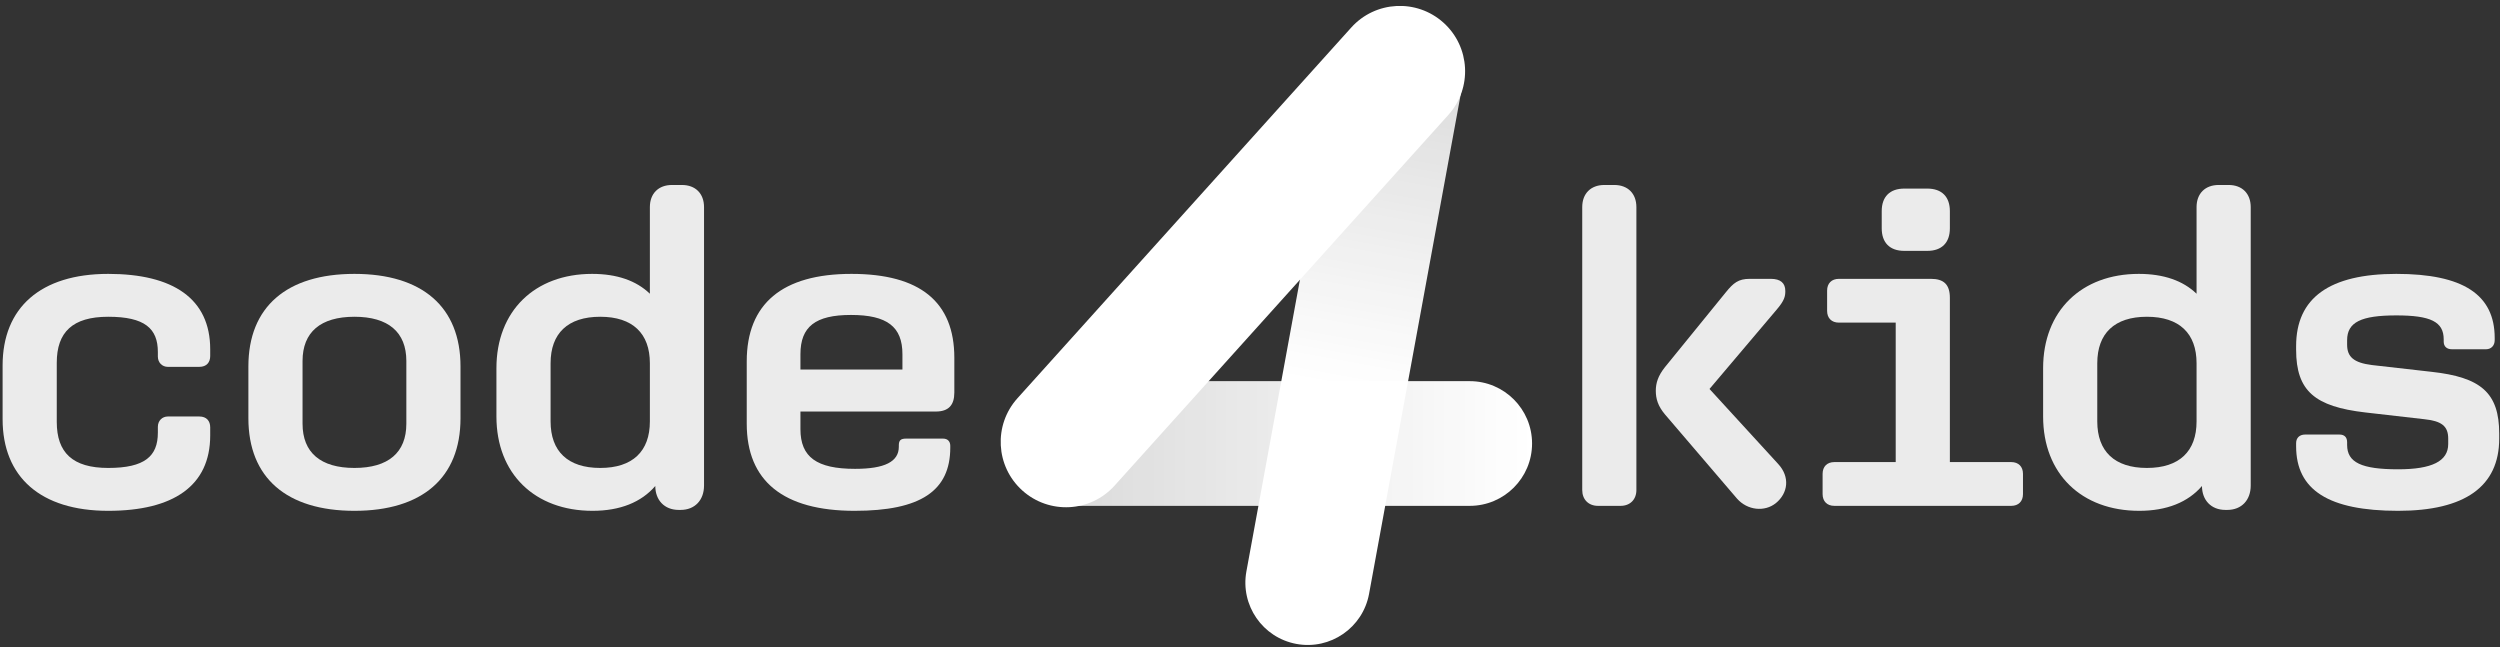
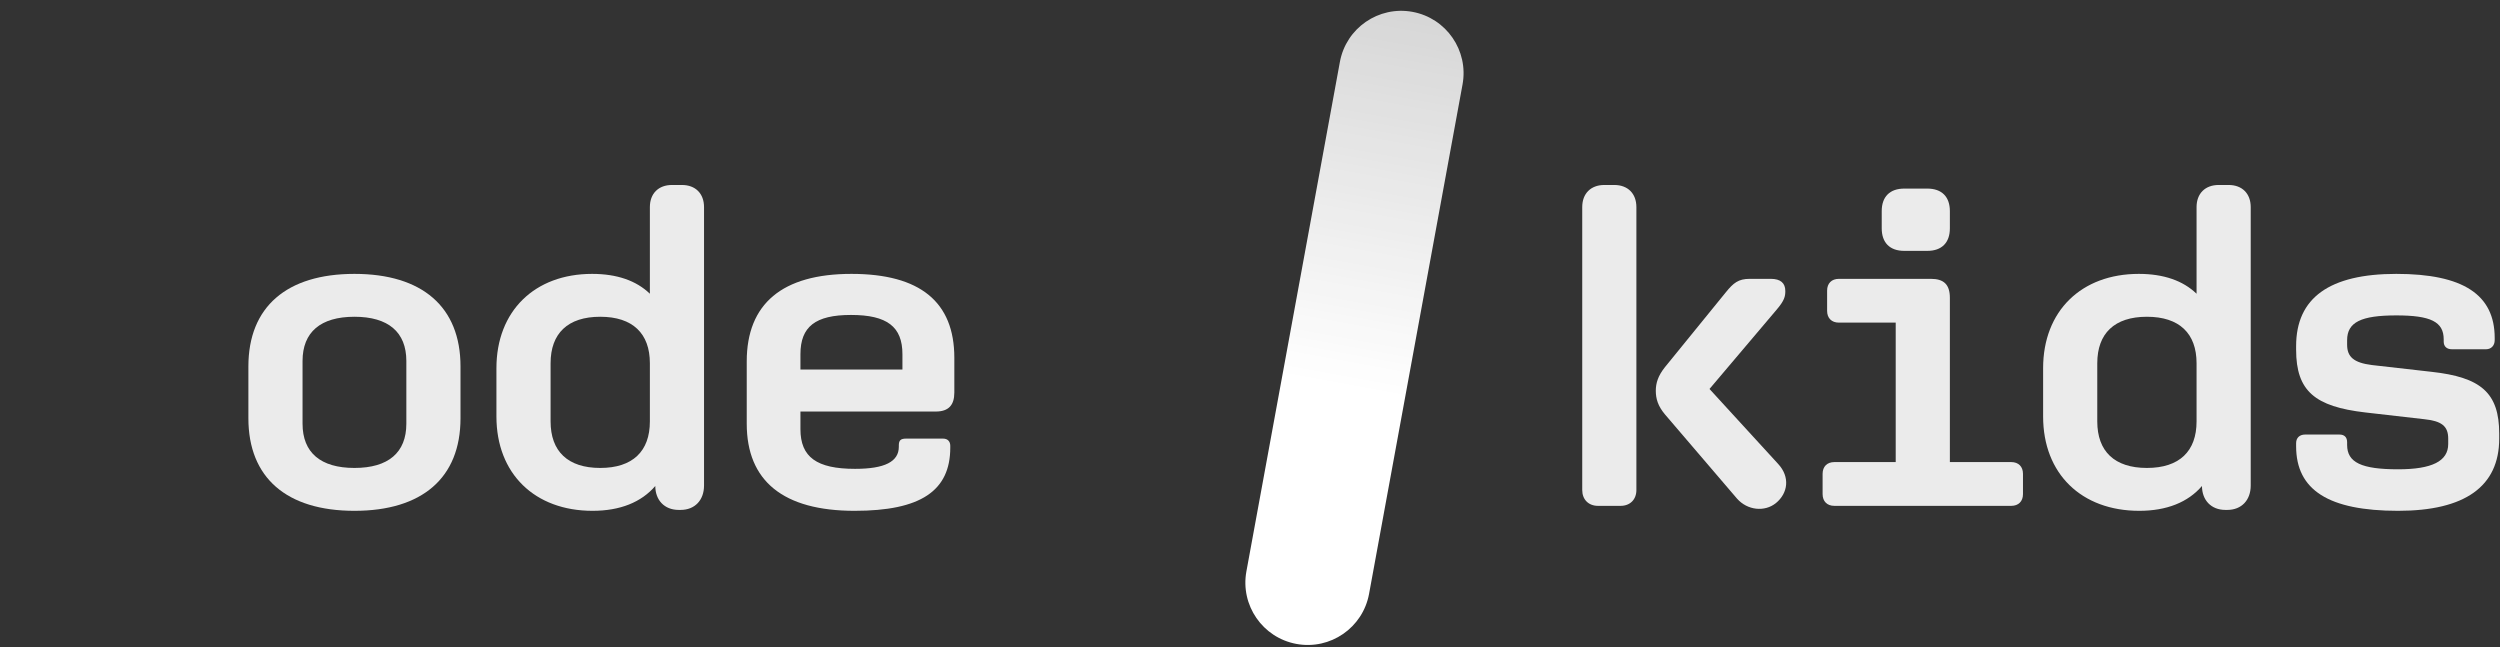
<svg xmlns="http://www.w3.org/2000/svg" width="421" height="109" viewBox="0 0 421 109" fill="none">
  <rect x="0" y="0" width="421" height="109" fill="#333333" stroke="none" />
  <g opacity="0.9">
-     <path d="M18.223 86.022C29.167 86.022 35.399 81.842 35.399 73.33V71.962C35.399 70.898 34.791 70.138 33.575 70.138H28.255C27.343 70.138 26.583 70.822 26.583 71.886V72.874C26.583 76.826 24.379 78.802 18.223 78.802C12.219 78.802 9.559 76.218 9.559 71.05V61.094C9.559 55.926 12.219 53.342 18.223 53.342C24.379 53.342 26.583 55.318 26.583 59.27V60.03C26.583 61.094 27.343 61.778 28.255 61.778H33.575C34.791 61.778 35.399 61.018 35.399 59.954V58.814C35.399 50.302 29.167 46.122 18.223 46.122C6.823 46.122 0.439 51.822 0.439 61.55V70.594C0.439 80.322 6.823 86.022 18.223 86.022Z" fill="white" />
    <path d="M59.689 86.022C71.089 86.022 77.549 80.474 77.549 70.442V61.702C77.549 51.67 71.089 46.122 59.689 46.122C48.289 46.122 41.829 51.67 41.829 61.702V70.442C41.829 80.474 48.289 86.022 59.689 86.022ZM59.689 78.802C53.989 78.802 50.949 76.218 50.949 71.354V60.79C50.949 55.926 53.989 53.342 59.689 53.342C65.389 53.342 68.429 55.926 68.429 60.79V71.354C68.429 76.218 65.389 78.802 59.689 78.802Z" fill="white" />
    <path d="M99.787 86.022C104.423 86.022 107.995 84.578 110.351 81.842C110.351 84.198 111.871 85.87 114.303 85.87H114.607C117.039 85.87 118.559 84.198 118.559 81.766V34.874C118.559 32.594 117.115 31.15 114.835 31.15H113.163C110.883 31.15 109.439 32.594 109.439 34.874V49.466C107.159 47.262 103.891 46.122 99.711 46.122C90.059 46.122 83.599 52.354 83.599 62.006V70.138C83.599 79.79 90.059 86.022 99.787 86.022ZM101.079 78.802C95.607 78.802 92.719 75.99 92.719 70.974V61.17C92.719 56.154 95.607 53.342 101.079 53.342C106.551 53.342 109.439 56.154 109.439 61.17V70.974C109.439 75.99 106.551 78.802 101.079 78.802Z" fill="white" />
    <path d="M143.914 86.022C155.01 86.022 160.026 82.678 160.026 75.382V75.078C160.026 74.318 159.57 73.862 158.81 73.862H152.578C151.666 73.862 151.362 74.166 151.362 75.002V75.23C151.362 77.738 149.006 78.954 143.99 78.954C137.53 78.954 134.794 76.978 134.794 72.266V69.302H157.594C159.722 69.302 160.71 68.238 160.71 66.11V60.258C160.71 50.834 154.934 46.122 143.382 46.122C131.754 46.122 125.75 51.138 125.75 60.866V71.354C125.75 81.006 131.906 86.022 143.914 86.022ZM143.306 53.038C149.386 53.038 151.97 55.014 151.97 59.65V62.234H134.794V59.65C134.794 55.014 137.302 53.038 143.306 53.038Z" fill="white" />
  </g>
  <g opacity="0.9">
    <path d="M269.108 85.186H272.908C274.504 85.186 275.568 84.122 275.568 82.526V34.874C275.568 32.594 274.124 31.15 271.844 31.15H270.172C267.892 31.15 266.448 32.594 266.448 34.874V82.526C266.448 84.122 267.512 85.186 269.108 85.186ZM299.052 84.73C301.104 83.058 301.484 80.322 299.432 78.118L287.88 65.502L299.204 52.126C300.496 50.606 300.648 49.922 300.648 49.01C300.648 47.642 299.812 46.958 298.216 46.958H294.644C292.744 46.958 291.908 47.642 290.616 49.238L280.356 61.854C279.216 63.298 278.836 64.514 278.836 65.806C278.836 67.174 279.216 68.39 280.356 69.758L292.516 83.97C294.264 85.946 297.152 86.25 299.052 84.73Z" fill="white" />
    <path d="M320.682 42.246H324.558C326.99 42.246 328.358 40.878 328.358 38.446V35.558C328.358 33.126 326.99 31.758 324.558 31.758H320.682C318.25 31.758 316.882 33.126 316.882 35.558V38.446C316.882 40.878 318.25 42.246 320.682 42.246ZM308.902 85.186H338.694C339.91 85.186 340.67 84.426 340.67 83.21V79.79C340.67 78.574 339.91 77.814 338.694 77.814H328.358V50.15C328.358 47.87 327.294 46.958 325.166 46.958H309.662C308.446 46.958 307.686 47.718 307.686 48.934V52.354C307.686 53.57 308.446 54.33 309.662 54.33H319.238V77.814H308.902C307.686 77.814 306.926 78.574 306.926 79.79V83.21C306.926 84.426 307.686 85.186 308.902 85.186Z" fill="white" />
    <path d="M360.249 86.022C364.885 86.022 368.457 84.578 370.813 81.842C370.813 84.198 372.333 85.87 374.765 85.87H375.069C377.501 85.87 379.021 84.198 379.021 81.766V34.874C379.021 32.594 377.577 31.15 375.297 31.15H373.625C371.345 31.15 369.901 32.594 369.901 34.874V49.466C367.621 47.262 364.353 46.122 360.173 46.122C350.521 46.122 344.061 52.354 344.061 62.006V70.138C344.061 79.79 350.521 86.022 360.249 86.022ZM361.541 78.802C356.069 78.802 353.181 75.99 353.181 70.974V61.17C353.181 56.154 356.069 53.342 361.541 53.342C367.013 53.342 369.901 56.154 369.901 61.17V70.974C369.901 75.99 367.013 78.802 361.541 78.802Z" fill="white" />
    <path d="M403.843 86.022C415.091 86.022 420.867 81.918 420.867 73.862V73.026C420.867 66.11 417.751 63.526 409.467 62.614L399.435 61.474C396.395 61.094 395.255 60.106 395.255 58.054V57.294C395.255 54.254 397.611 53.114 403.539 53.114C409.315 53.114 411.519 54.178 411.519 57.142V57.522C411.519 58.358 412.051 58.814 412.887 58.814H418.663C419.499 58.814 420.107 58.206 420.107 57.294V56.914C420.107 49.618 414.787 46.122 403.539 46.122C392.291 46.122 386.667 50.15 386.667 58.282V58.89C386.667 65.882 389.859 68.466 398.295 69.454L408.251 70.594C411.139 70.898 412.279 71.734 412.279 73.862V74.774C412.279 77.662 409.543 79.03 403.843 79.03C397.687 79.03 395.255 77.89 395.255 74.926V74.47C395.255 73.634 394.799 73.178 393.963 73.178H388.187C387.275 73.178 386.667 73.71 386.667 74.622V75.154C386.667 82.526 392.139 86.022 403.843 86.022Z" fill="white" />
  </g>
-   <path d="M247.5 64.186C253.299 64.186 258 68.887 258 74.686C258 80.485 253.299 85.186 247.5 85.186L179.5 85.186C173.701 85.186 169 80.485 169 74.686C169 68.887 173.701 64.186 179.5 64.186L247.5 64.186Z" fill="url(#paint0_linear_502_2)" />
  <path d="M225.637 10.429C226.683 4.725 232.155 0.95 237.859 1.996C243.563 3.043 247.338 8.515 246.292 14.219L230.55 100.006C229.504 105.71 224.031 109.486 218.328 108.439C212.624 107.392 208.848 101.92 209.895 96.216L225.637 10.429Z" fill="url(#paint1_linear_502_2)" />
-   <path d="M227.55 4.637C231.615 0.122 238.571 -0.243 243.085 3.822C247.6 7.887 247.964 14.843 243.899 19.357L187.692 81.782C183.627 86.296 176.672 86.661 172.157 82.596C167.643 78.531 167.278 71.575 171.343 67.061L227.55 4.637Z" fill="url(#paint2_linear_502_2)" />
  <defs>
    <linearGradient id="paint0_linear_502_2" x1="258" y1="74.686" x2="169" y2="74.686" gradientUnits="userSpaceOnUse">
      <stop stop-color="white" />
      <stop offset="1" stop-color="white" stop-opacity="0.8" />
    </linearGradient>
    <linearGradient id="paint1_linear_502_2" x1="237.859" y1="1.996" x2="218.328" y2="108.439" gradientUnits="userSpaceOnUse">
      <stop stop-color="white" stop-opacity="0.8" />
      <stop offset="0.594" stop-color="white" />
    </linearGradient>
    <linearGradient id="paint2_linear_502_2" x1="243.085" y1="3.822" x2="172.157" y2="82.596" gradientUnits="userSpaceOnUse">
      <stop stop-color="white" />
      <stop offset="1" stop-color="white" />
    </linearGradient>
  </defs>
</svg>